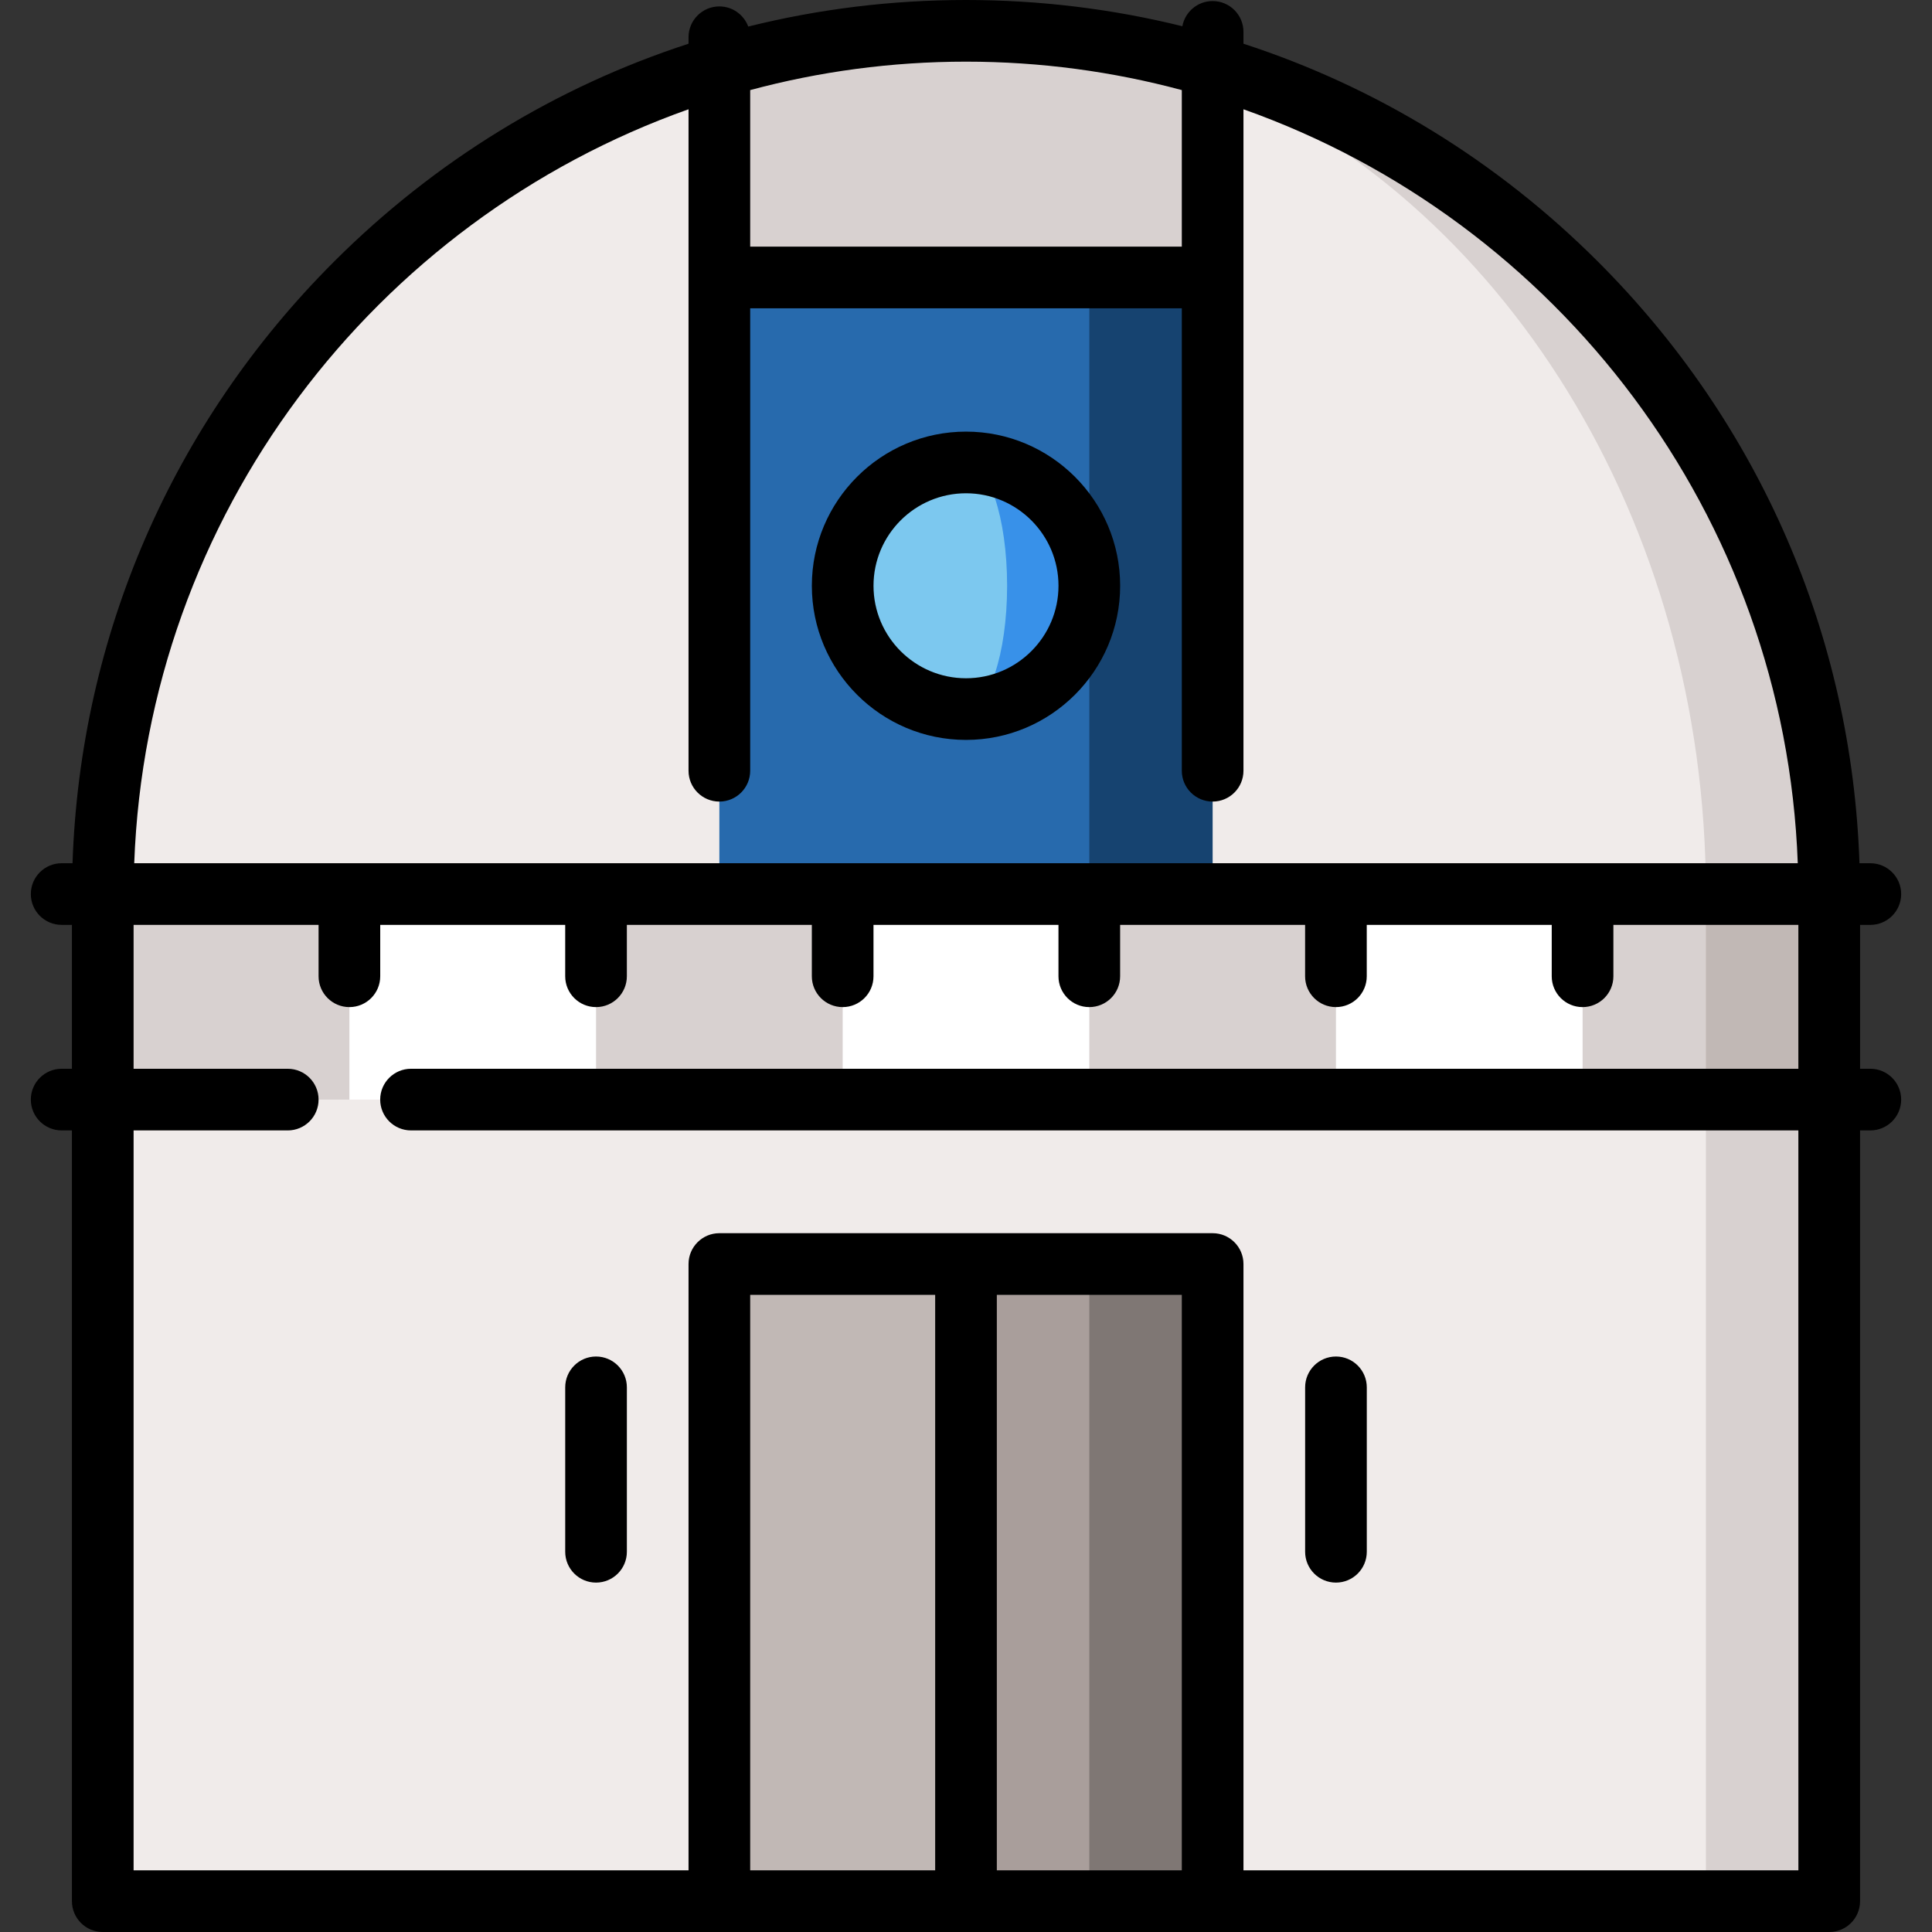
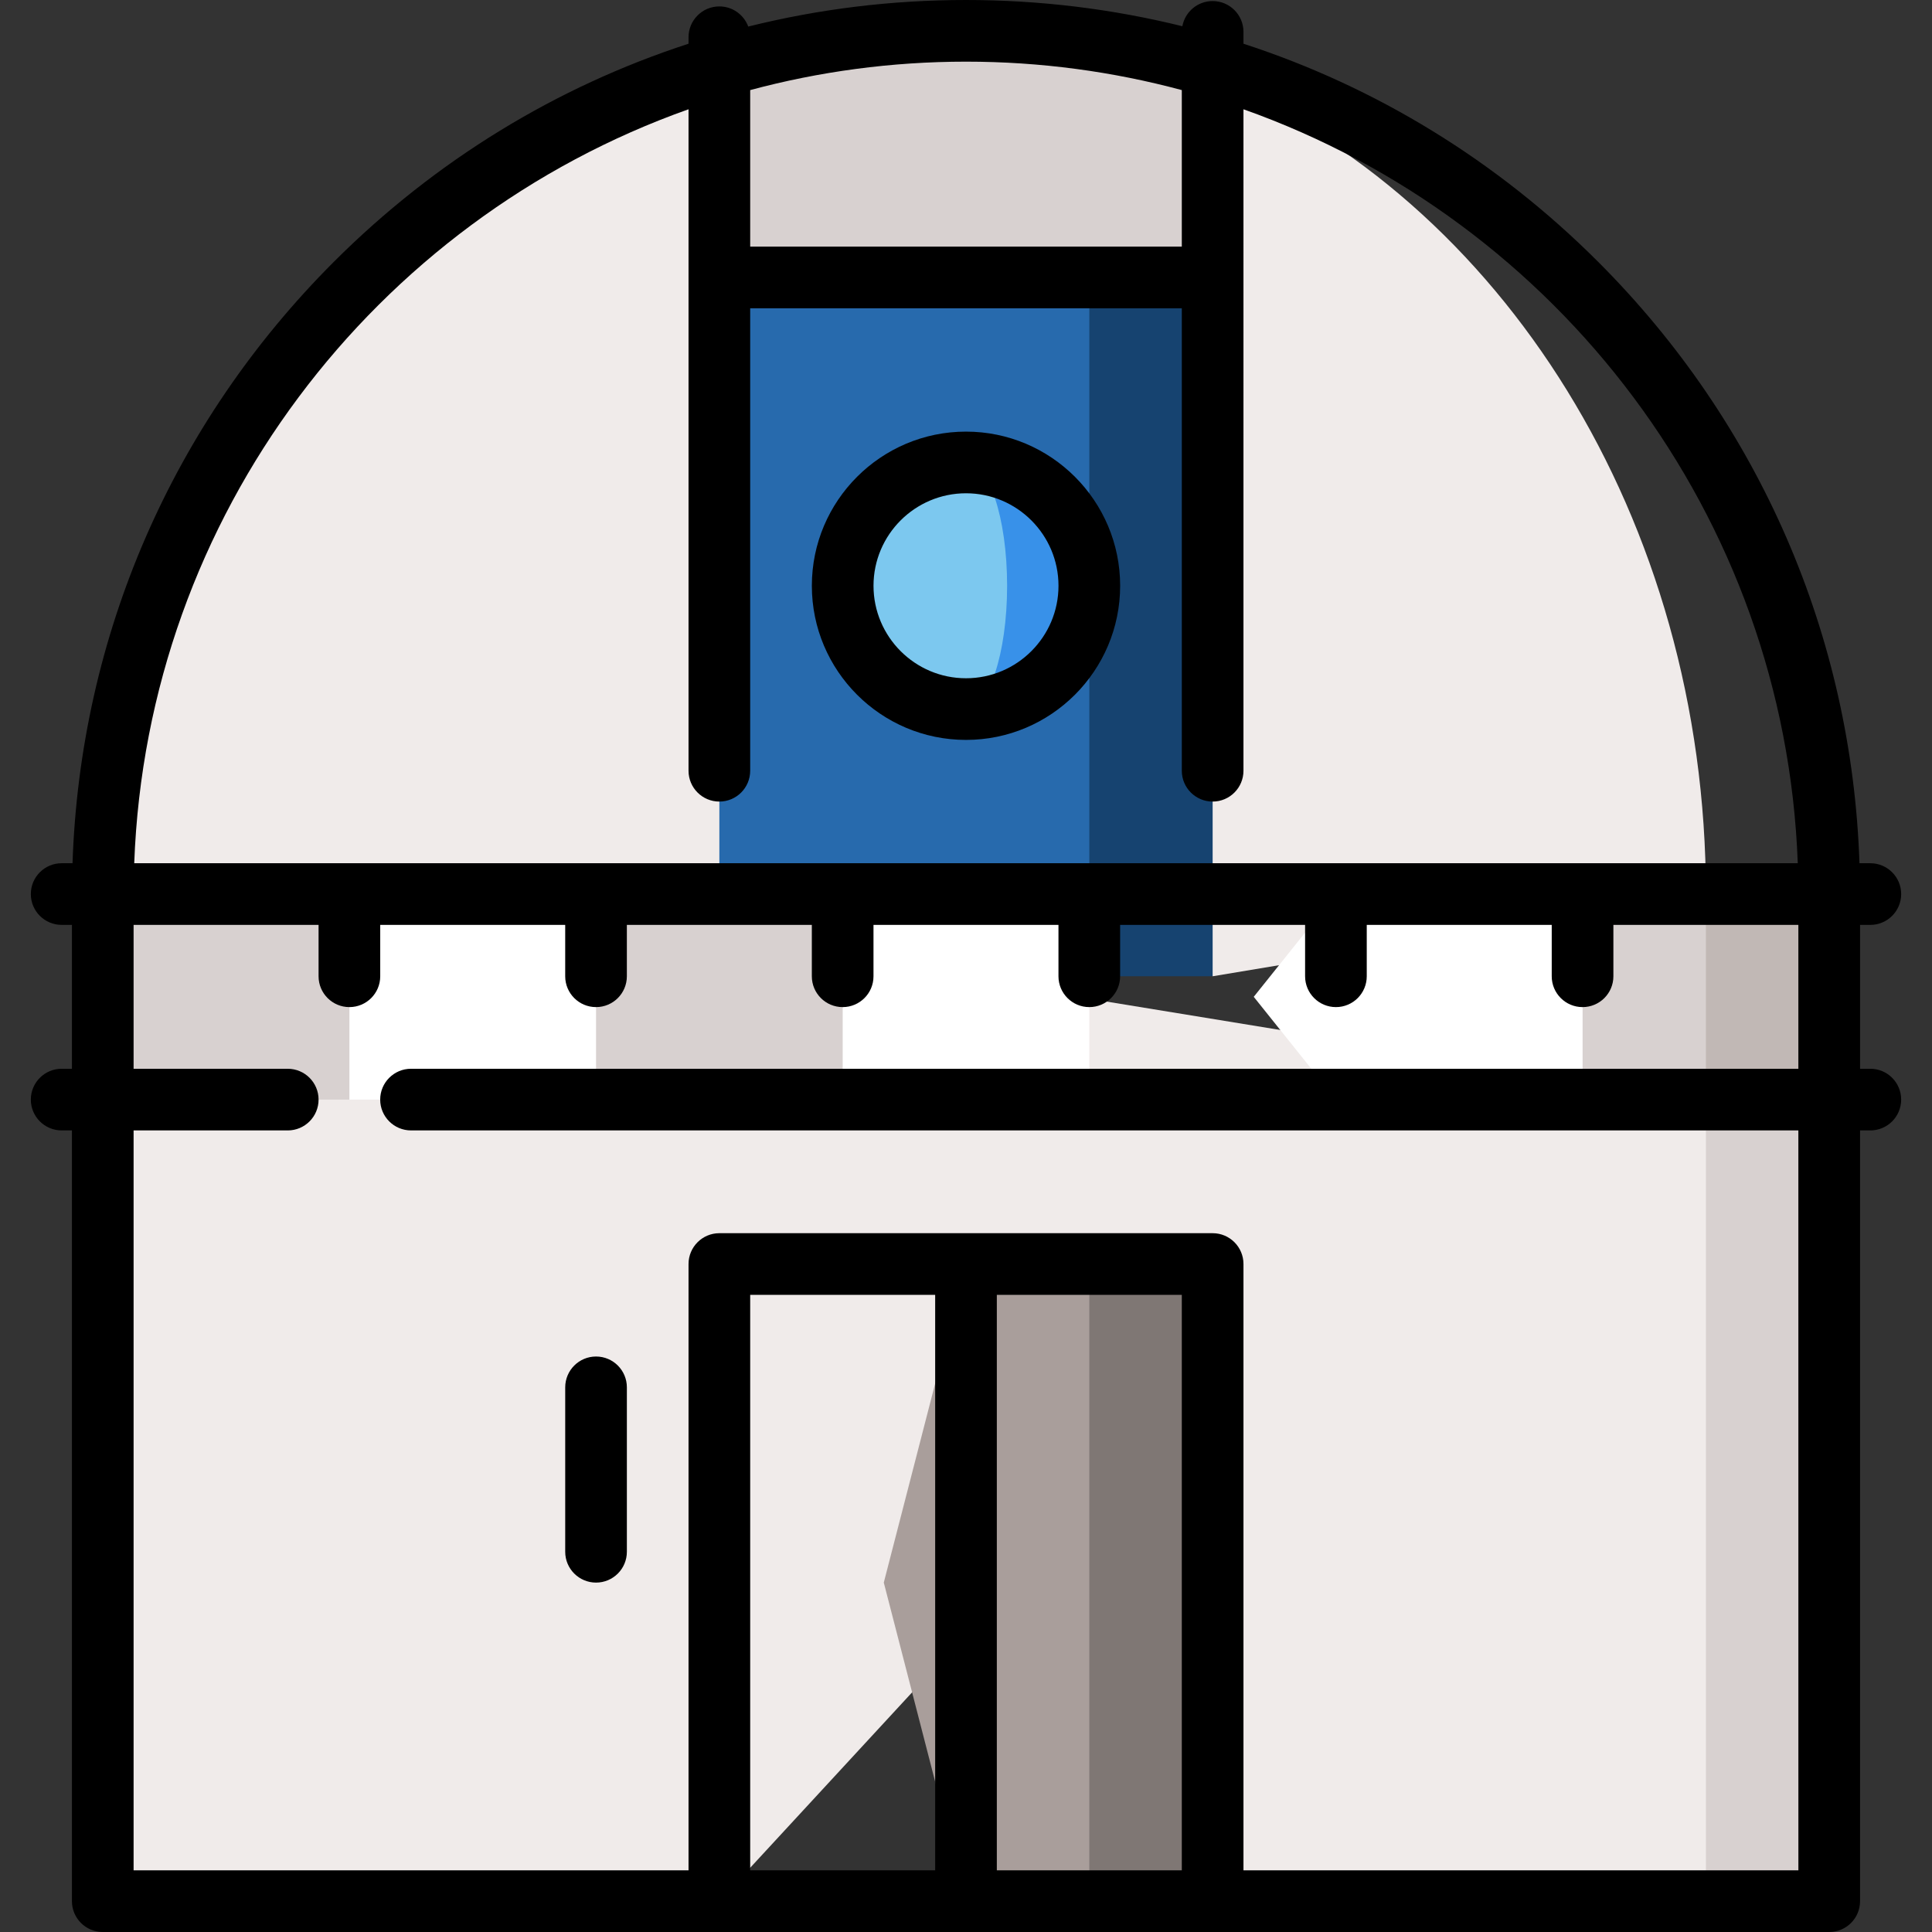
<svg xmlns="http://www.w3.org/2000/svg" version="1.1" id="Layer_1" viewBox="0 0 512 512" xml:space="preserve">
  <rect x="0" y="0" width="512" height="512" fill="#333333" stroke="none" />
-   <path style="fill:#D8D1D0;" d="M321.362,17.644l-32.681,3.54L452.085,258.72l32.681-21.787  C484.766,133.302,415.853,45.761,321.362,17.644z" />
  <g>
    <path style="fill:#F0EBEA;" d="M452.085,236.933L321.362,258.72l-32.681-118.768l32.681-118.768   C397.519,52.591,452.085,137.322,452.085,236.933z" />
    <path style="fill:#F0EBEA;" d="M190.638,17.644C96.147,45.761,27.234,133.302,27.234,236.933l163.404,21.787l32.681-120.538   L190.638,17.644z" />
  </g>
  <path style="fill:#C1B8B5;" d="M258.538,8.189l62.823,12.996v-3.54C301.426,11.707,280.347,8.417,258.538,8.189z" />
-   <path style="fill:#D8D1D0;" d="M321.362,21.185v52.344L256,95.316l-65.362-21.787V17.644c20.709-6.166,42.648-9.477,65.362-9.477  c0.85,0,1.689,0.011,2.538,0.022C280.543,8.516,301.677,13.069,321.362,21.185z" />
+   <path style="fill:#D8D1D0;" d="M321.362,21.185v52.344L256,95.316l-65.362-21.787V17.644c20.709-6.166,42.648-9.477,65.362-9.477  c0.85,0,1.689,0.011,2.538,0.022z" />
  <polygon style="fill:#164370;" points="321.362,73.529 321.362,258.72 256,258.72 288.681,73.529 " />
  <rect x="190.638" y="73.532" style="fill:#276AAD;" width="98.043" height="185.191" />
  <path style="fill:#3891E9;" d="M256,122.55v65.362c18.051,0,32.681-14.63,32.681-32.681S274.051,122.55,256,122.55z" />
  <polygon style="fill:#D8D1D0;" points="484.766,291.401 484.766,503.827 452.085,503.827 408.511,269.614 " />
  <polygon style="fill:#C1B8B5;" points="484.766,236.933 484.766,291.401 452.085,291.401 430.298,264.167 452.085,236.933 " />
  <polygon style="fill:#F0EBEA;" points="27.234,291.401 27.234,503.827 190.638,503.827 256,433.018 321.362,503.827   452.085,503.827 452.085,291.401 252.22,258.72 " />
  <polygon style="fill:#D8D1D0;" points="452.085,236.933 452.085,291.401 419.404,291.401 397.617,264.167 419.404,236.933 " />
  <polygon style="fill:#FFFFFF;" points="419.404,236.933 419.404,291.401 354.043,291.401 332.255,264.167 354.043,236.933 " />
-   <polygon style="fill:#D8D1D0;" points="288.681,236.933 266.894,266.309 288.681,291.401 354.043,291.401 354.043,236.933 " />
  <polygon style="fill:#7F7774;" points="321.362,334.975 321.362,503.827 288.681,503.827 266.894,419.401 288.681,334.975 " />
  <polygon style="fill:#A99E9B;" points="288.681,334.975 288.681,503.827 256,503.827 234.213,419.401 256,334.975 " />
  <polygon style="fill:#FFFFFF;" points="288.681,236.933 288.681,291.401 223.319,291.401 201.532,264.131 223.319,236.933 " />
-   <rect x="190.638" y="334.979" style="fill:#C1B8B5;" width="65.362" height="168.851" />
  <polygon style="fill:#D8D1D0;" points="223.319,236.933 223.319,291.401 157.957,291.401 136.17,264.167 157.957,236.933   190.638,236.933 " />
  <polygon style="fill:#FFFFFF;" points="157.957,236.933 157.957,291.401 92.596,291.401 70.809,264.167 92.596,236.933 " />
  <rect x="27.234" y="236.936" style="fill:#D8D1D0;" width="65.362" height="54.468" />
  <path style="fill:#7CC8EF;" d="M256,122.55c6.013,0,10.894,14.63,10.894,32.681s-4.88,32.681-10.894,32.681  c-18.051,0-32.681-14.63-32.681-32.681S237.949,122.55,256,122.55z" />
  <path d="M256,196.085c22.526,0,40.851-18.325,40.851-40.851S278.526,114.383,256,114.383c-22.526,0-40.851,18.325-40.851,40.851  S233.474,196.085,256,196.085z M256,130.723c13.516,0,24.511,10.995,24.511,24.511c0,13.516-10.995,24.511-24.511,24.511  s-24.511-10.995-24.511-24.511C231.489,141.718,242.484,130.723,256,130.723z" />
  <path d="M495.66,283.234h-2.723v-38.128h2.723c4.512,0,8.17-3.658,8.17-8.17c0-4.512-3.658-8.17-8.17-8.17h-2.878  c-2.027-60.223-26.424-116.55-69.243-159.369c-26.822-26.822-58.948-46.412-94.007-57.812V8.45c0-4.512-3.658-8.17-8.17-8.17  c-3.999,0-7.322,2.876-8.026,6.671C294.802,2.366,275.583,0,256,0c-19.714,0-39.059,2.393-57.707,7.038  c-1.154-3.113-4.141-5.337-7.655-5.337c-4.512,0-8.17,3.658-8.17,8.17v1.714c-35.06,11.399-67.184,30.989-94.008,57.812  c-42.82,42.818-67.215,99.144-69.242,159.368H16.34c-4.512,0-8.17,3.658-8.17,8.17c0,4.512,3.658,8.17,8.17,8.17h2.723v38.128H16.34  c-4.512,0-8.17,3.658-8.17,8.17c0,4.512,3.658,8.17,8.17,8.17h2.723V503.83c0,4.512,3.658,8.17,8.17,8.17h457.532  c4.512,0,8.17-3.658,8.17-8.17V299.574h2.723c4.512,0,8.17-3.658,8.17-8.17C503.83,286.892,500.172,283.234,495.66,283.234z   M313.191,23.874v41.487H198.809V23.874c18.248-4.903,37.417-7.534,57.191-7.534S294.944,18.971,313.191,23.874z M182.468,28.959  v175.297c0,4.512,3.658,8.17,8.17,8.17s8.17-3.658,8.17-8.17V81.702h114.383v122.553c0,4.512,3.658,8.17,8.17,8.17  s8.17-3.658,8.17-8.17V28.959C412.68,58.443,473.049,136.45,476.429,228.766H35.571C38.951,136.45,99.32,58.443,182.468,28.959z   M313.191,343.149V495.66H264.17V343.149H313.191z M247.83,495.66h-49.021V343.149h49.021V495.66z M476.596,495.66H329.532V334.979  c0-4.512-3.658-8.17-8.17-8.17H190.638c-4.512,0-8.17,3.658-8.17,8.17V495.66H35.404V299.574h40.851c4.512,0,8.17-3.658,8.17-8.17  c0-4.512-3.658-8.17-8.17-8.17H35.404v-38.128h49.021v13.617c0,4.512,3.658,8.17,8.17,8.17c4.512,0,8.17-3.658,8.17-8.17v-13.617  h49.021v13.617c0,4.512,3.658,8.17,8.17,8.17s8.17-3.658,8.17-8.17v-13.617h49.021v13.617c0,4.512,3.658,8.17,8.17,8.17  c4.512,0,8.17-3.658,8.17-8.17v-13.617h49.021v13.617c0,4.512,3.658,8.17,8.17,8.17c4.512,0,8.17-3.658,8.17-8.17v-13.617h49.021  v13.617c0,4.512,3.658,8.17,8.17,8.17s8.17-3.658,8.17-8.17v-13.617h49.021v13.617c0,4.512,3.658,8.17,8.17,8.17  c4.512,0,8.17-3.658,8.17-8.17v-13.617h49.021v38.128h-367.66c-4.512,0-8.17,3.658-8.17,8.17c0,4.512,3.658,8.17,8.17,8.17h367.66  V495.66z" />
-   <path d="M354.043,419.404c4.512,0,8.17-3.658,8.17-8.17V367.66c0-4.512-3.658-8.17-8.17-8.17s-8.17,3.658-8.17,8.17v43.574  C345.872,415.746,349.53,419.404,354.043,419.404z" />
  <path d="M157.957,419.404c4.512,0,8.17-3.658,8.17-8.17V367.66c0-4.512-3.658-8.17-8.17-8.17s-8.17,3.658-8.17,8.17v43.574  C149.787,415.746,153.445,419.404,157.957,419.404z" />
</svg>